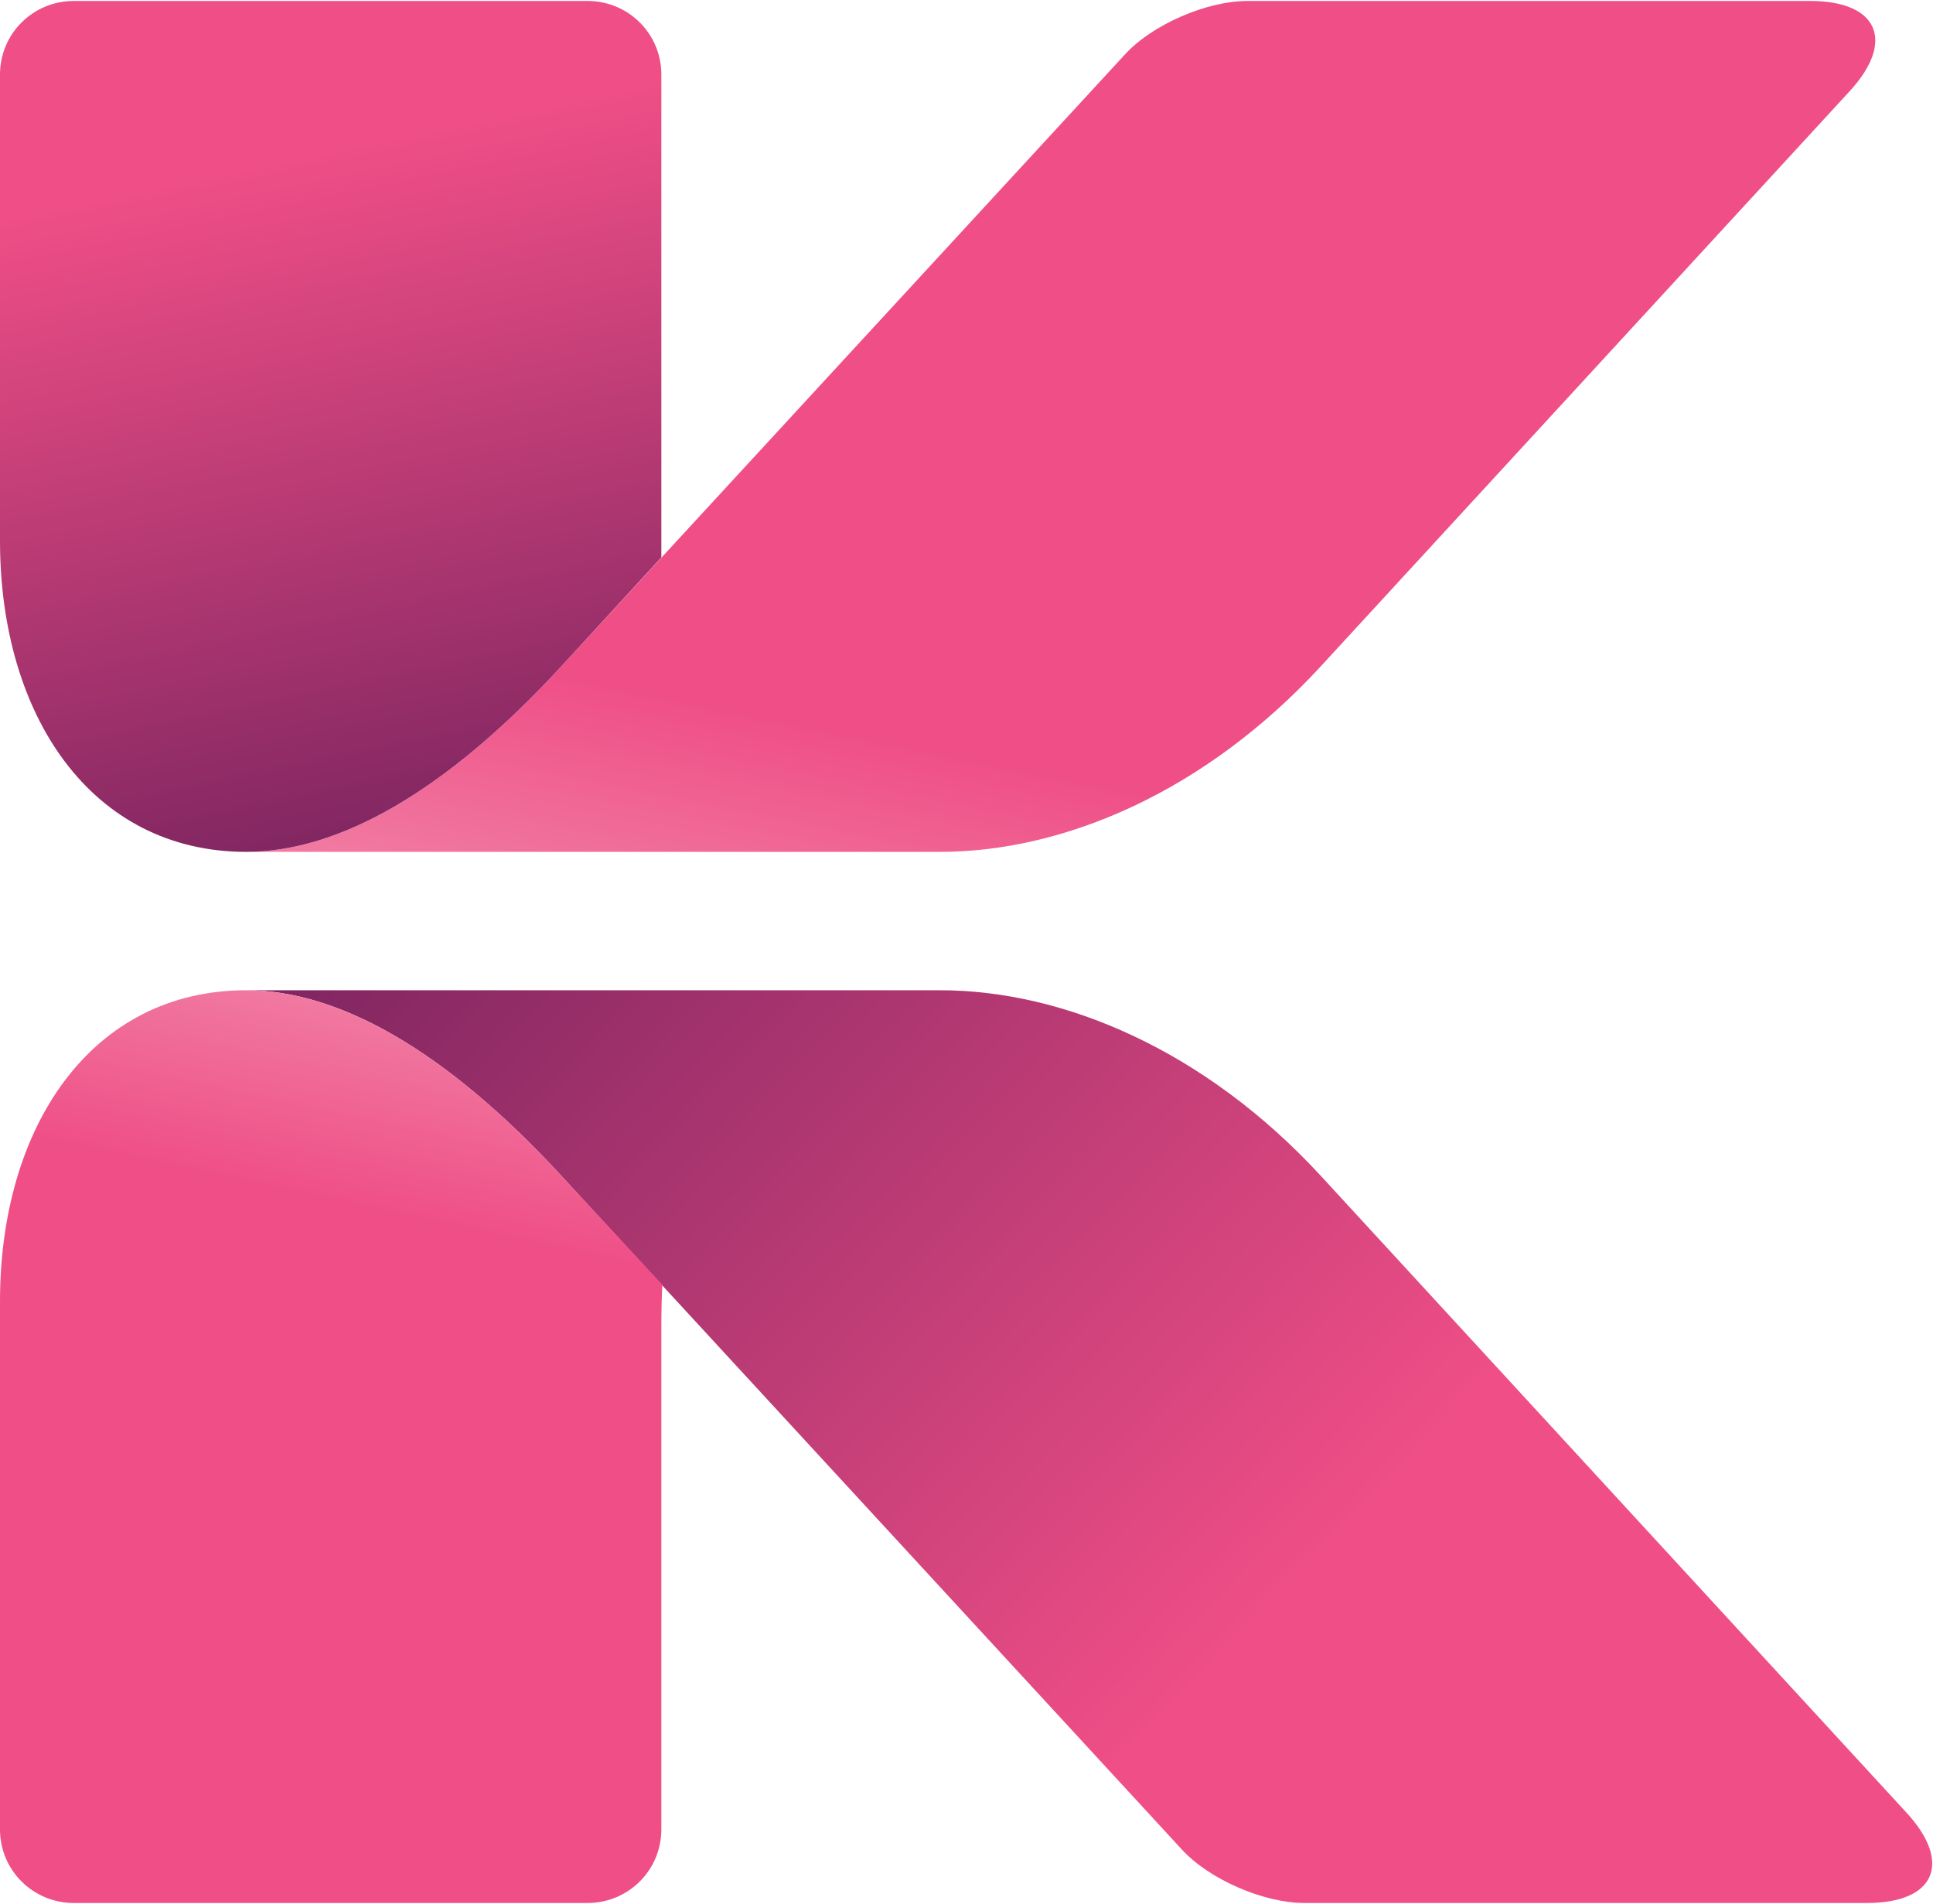
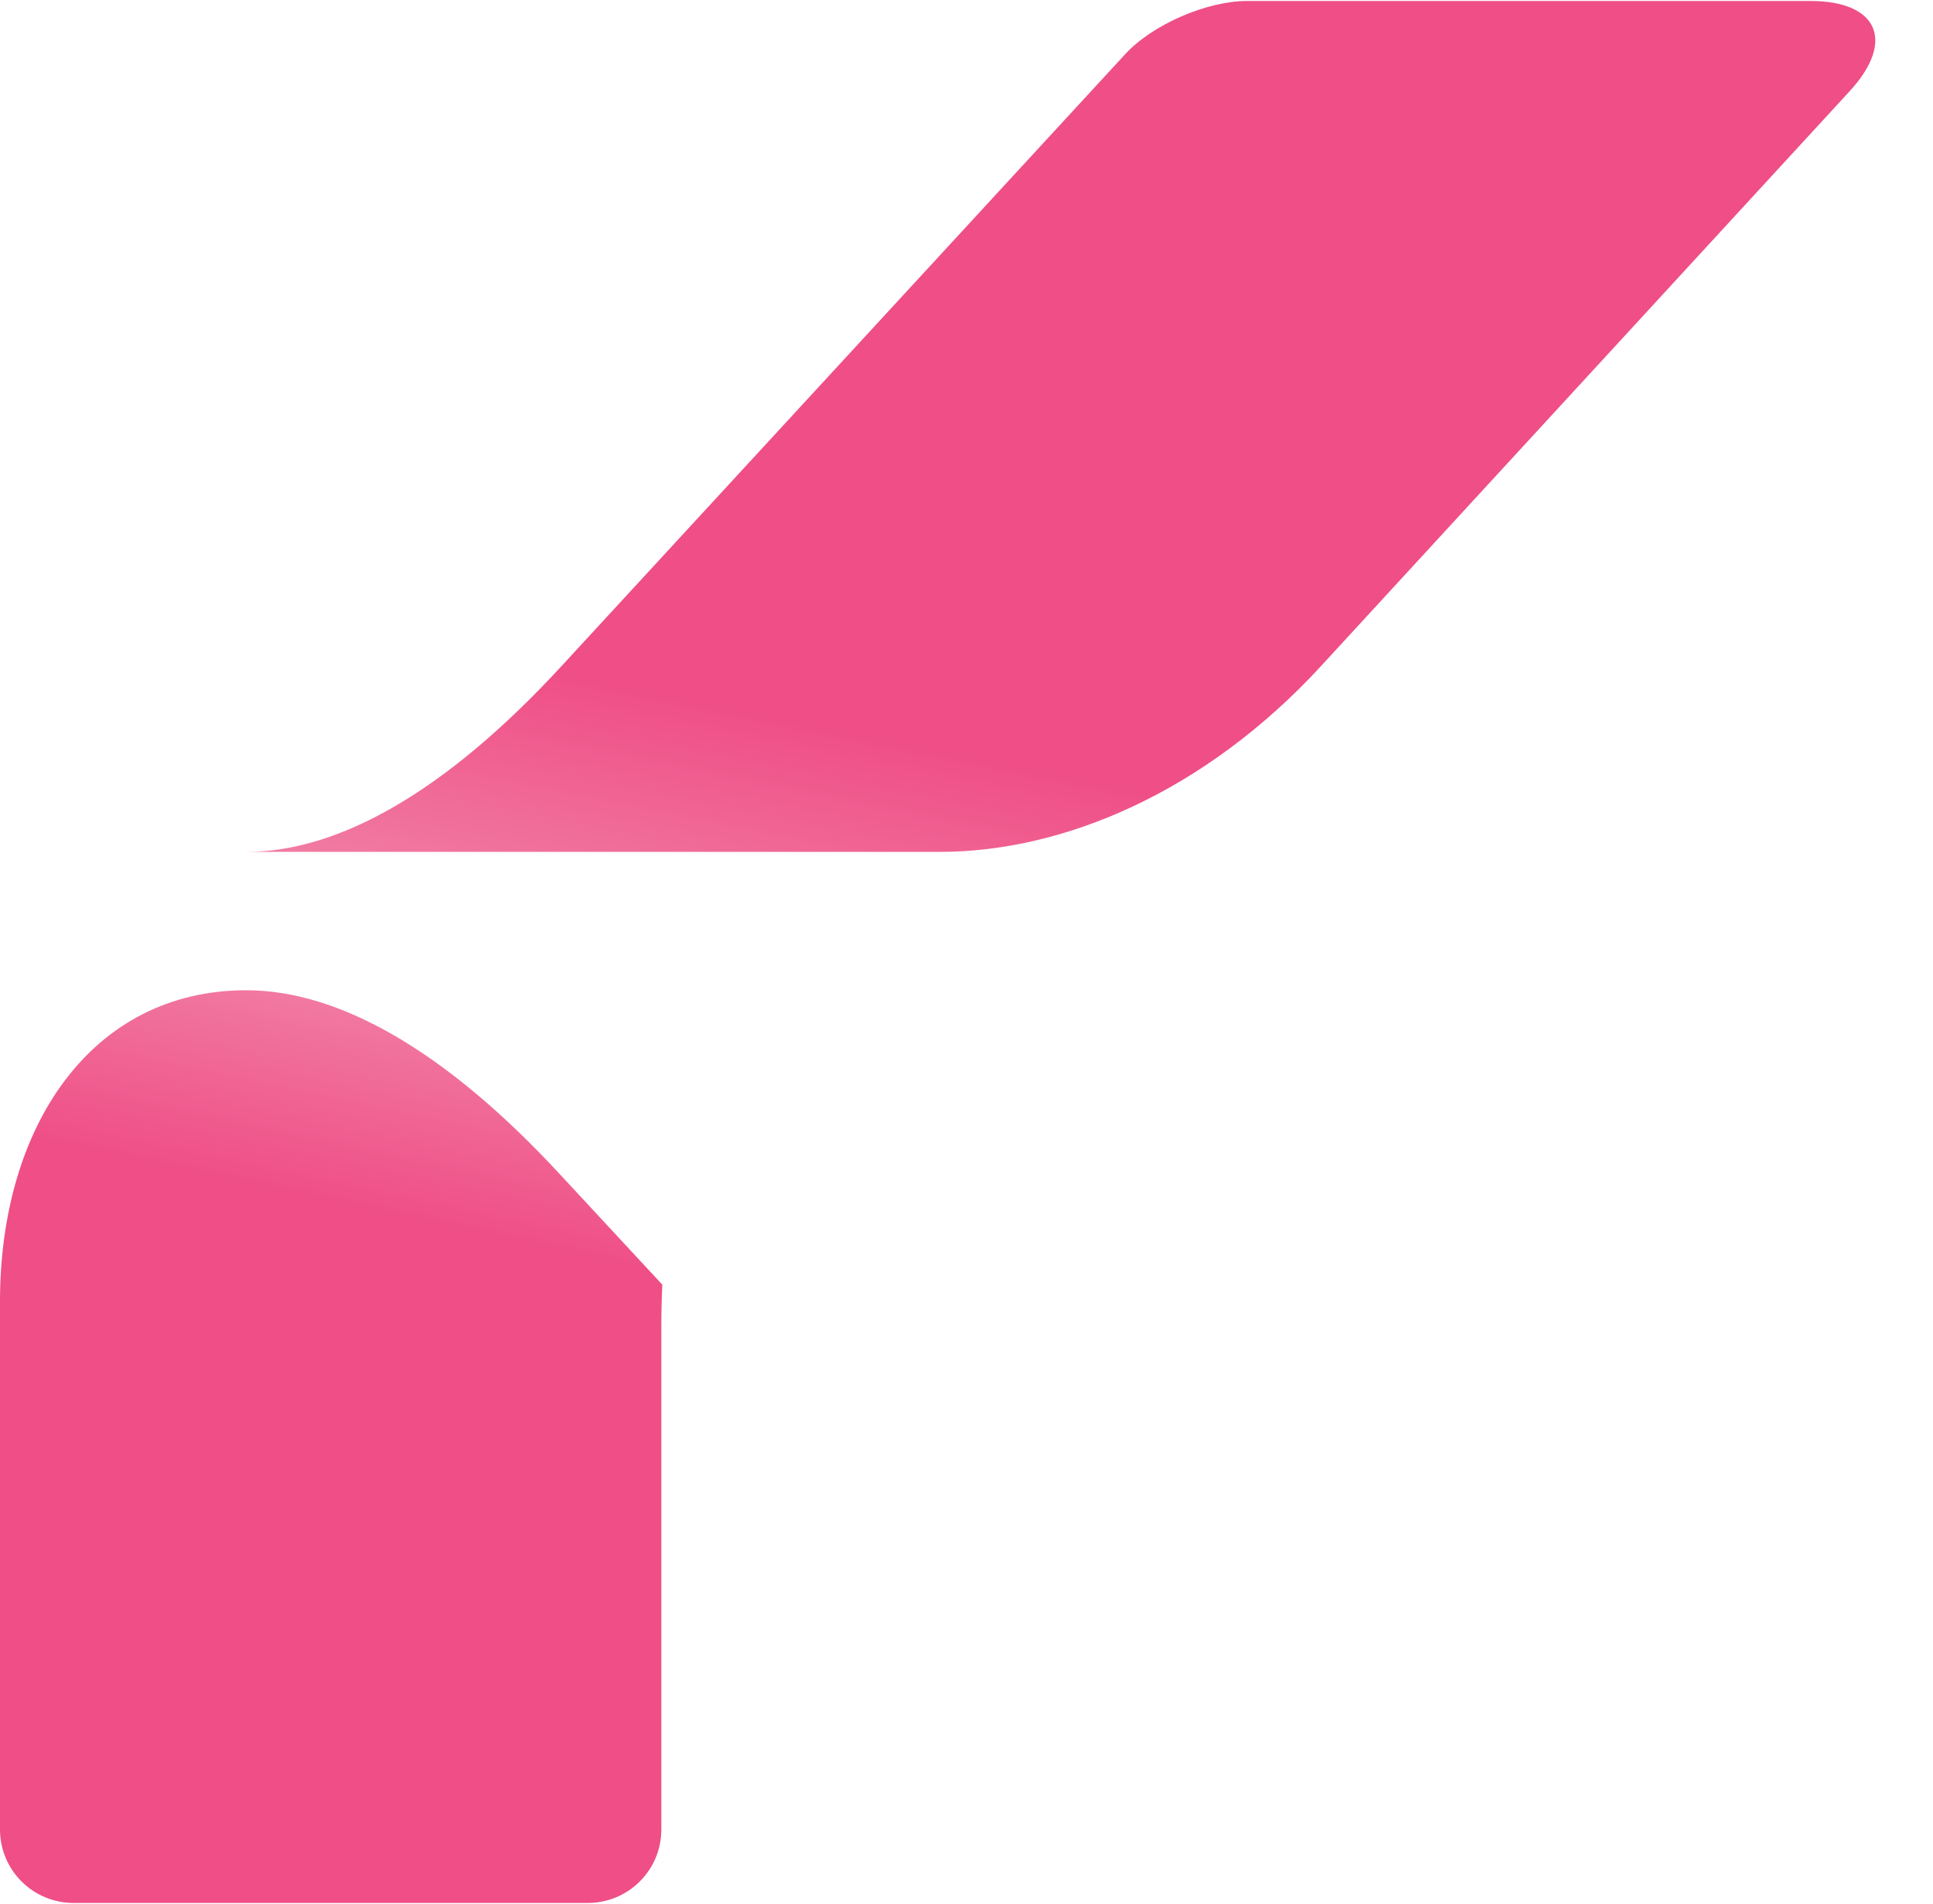
<svg xmlns="http://www.w3.org/2000/svg" width="197" height="194" viewBox="0 0 197 194" fill="none">
-   <path d="M120.4 188.4L57.2 119.8C45.4 107 34.5 100.9 25.1 100.9H95.8C108.4 100.9 122.8 107 134.6 119.8L194.3 184.7C199 189.8 197.2 193.9 190.3 193.9H132.9C128.8 193.9 123.2 191.5 120.4 188.4Z" fill="url(#paint0_linear_1_13)" />
  <path d="M57.2 119.8L67.5 130.9C67.433 132.3 67.4 133.7 67.4 135.1V186.4C67.4 190.6 64 193.9 59.9 193.9H7.5C3.4 193.9 0 190.6 0 186.4V132.6C0 114.8 9.3 100.9 25.1 100.9C34.5 100.9 45.4 107 57.2 119.8V119.8Z" fill="url(#paint1_linear_1_13)" />
  <path d="M57.2 67.9L114.6 5.6C117.4 2.5 123 0.1 127.1 0.1H184.5C191.4 0.1 193.2 4.2 188.5 9.3L134.6 67.9C122.8 80.7 108.4 86.8 95.8 86.8H25.1C34.5 86.8 45.4 80.7 57.2 67.9V67.9Z" fill="url(#paint2_linear_1_13)" />
-   <path d="M57.2 67.9C45.4 80.7 34.5 86.8 25.1 86.8C9.3 86.8 0 72.9 0 55.1V7.6C0 3.4 3.4 0.1 7.5 0.1H59.9C64 0.1 67.4 3.4 67.4 7.6V52.6C67.4 54 67.4 55.4 67.4 56.8L57.2 67.9Z" fill="url(#paint3_linear_1_13)" />
  <defs>
    <linearGradient id="paint0_linear_1_13" x1="134.2" y1="209" x2="8.3" y2="88" gradientUnits="userSpaceOnUse">
      <stop offset="0.2" stop-color="#EF4E86" />
      <stop offset="1" stop-color="#6A1E5A" />
    </linearGradient>
    <linearGradient id="paint1_linear_1_13" x1="86.6" y1="110.1" x2="62.2" y2="224.6" gradientUnits="userSpaceOnUse">
      <stop stop-color="#F180A5" />
      <stop offset="0.2" stop-color="#EF4E86" />
    </linearGradient>
    <linearGradient id="paint2_linear_1_13" x1="22.7" y1="88.1" x2="48.4" y2="-39.9" gradientUnits="userSpaceOnUse">
      <stop stop-color="#F180A5" />
      <stop offset="0.2" stop-color="#EF4E86" />
    </linearGradient>
    <linearGradient id="paint3_linear_1_13" x1="66.1" y1="-12.6" x2="87.4" y2="89.8" gradientUnits="userSpaceOnUse">
      <stop offset="0.2" stop-color="#EF4E86" />
      <stop offset="1" stop-color="#6A1E5A" />
    </linearGradient>
  </defs>
</svg>